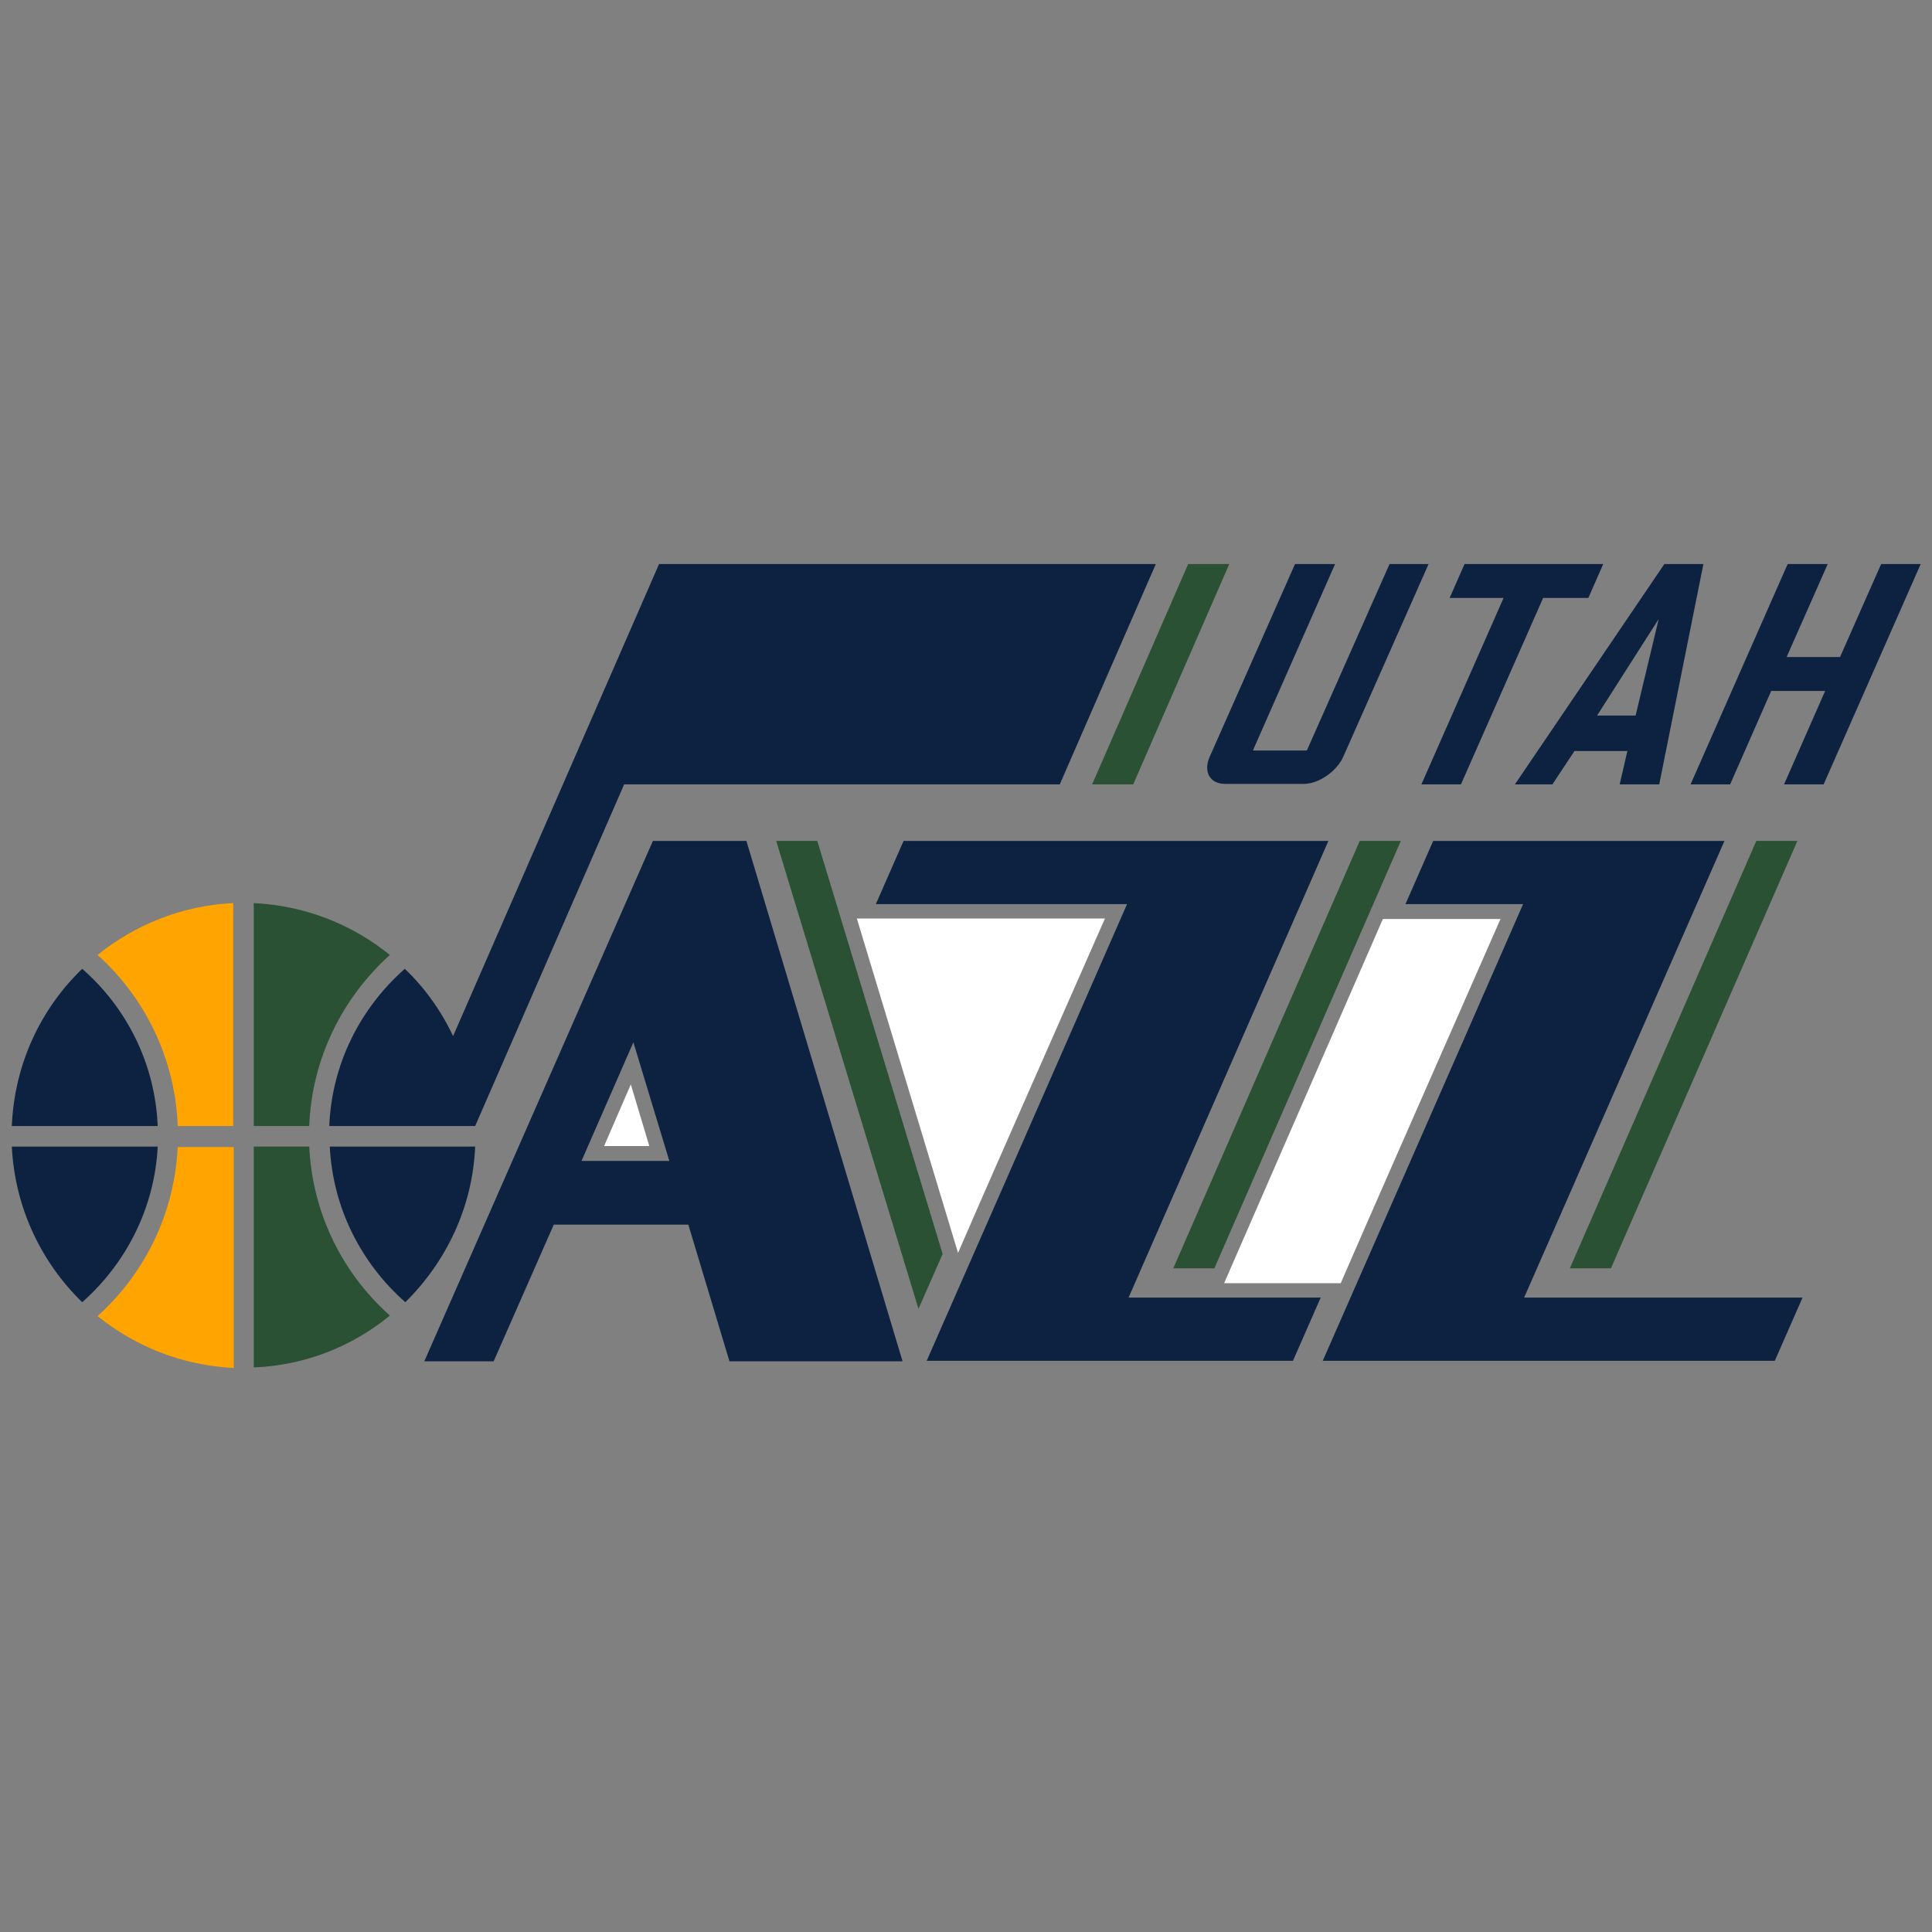
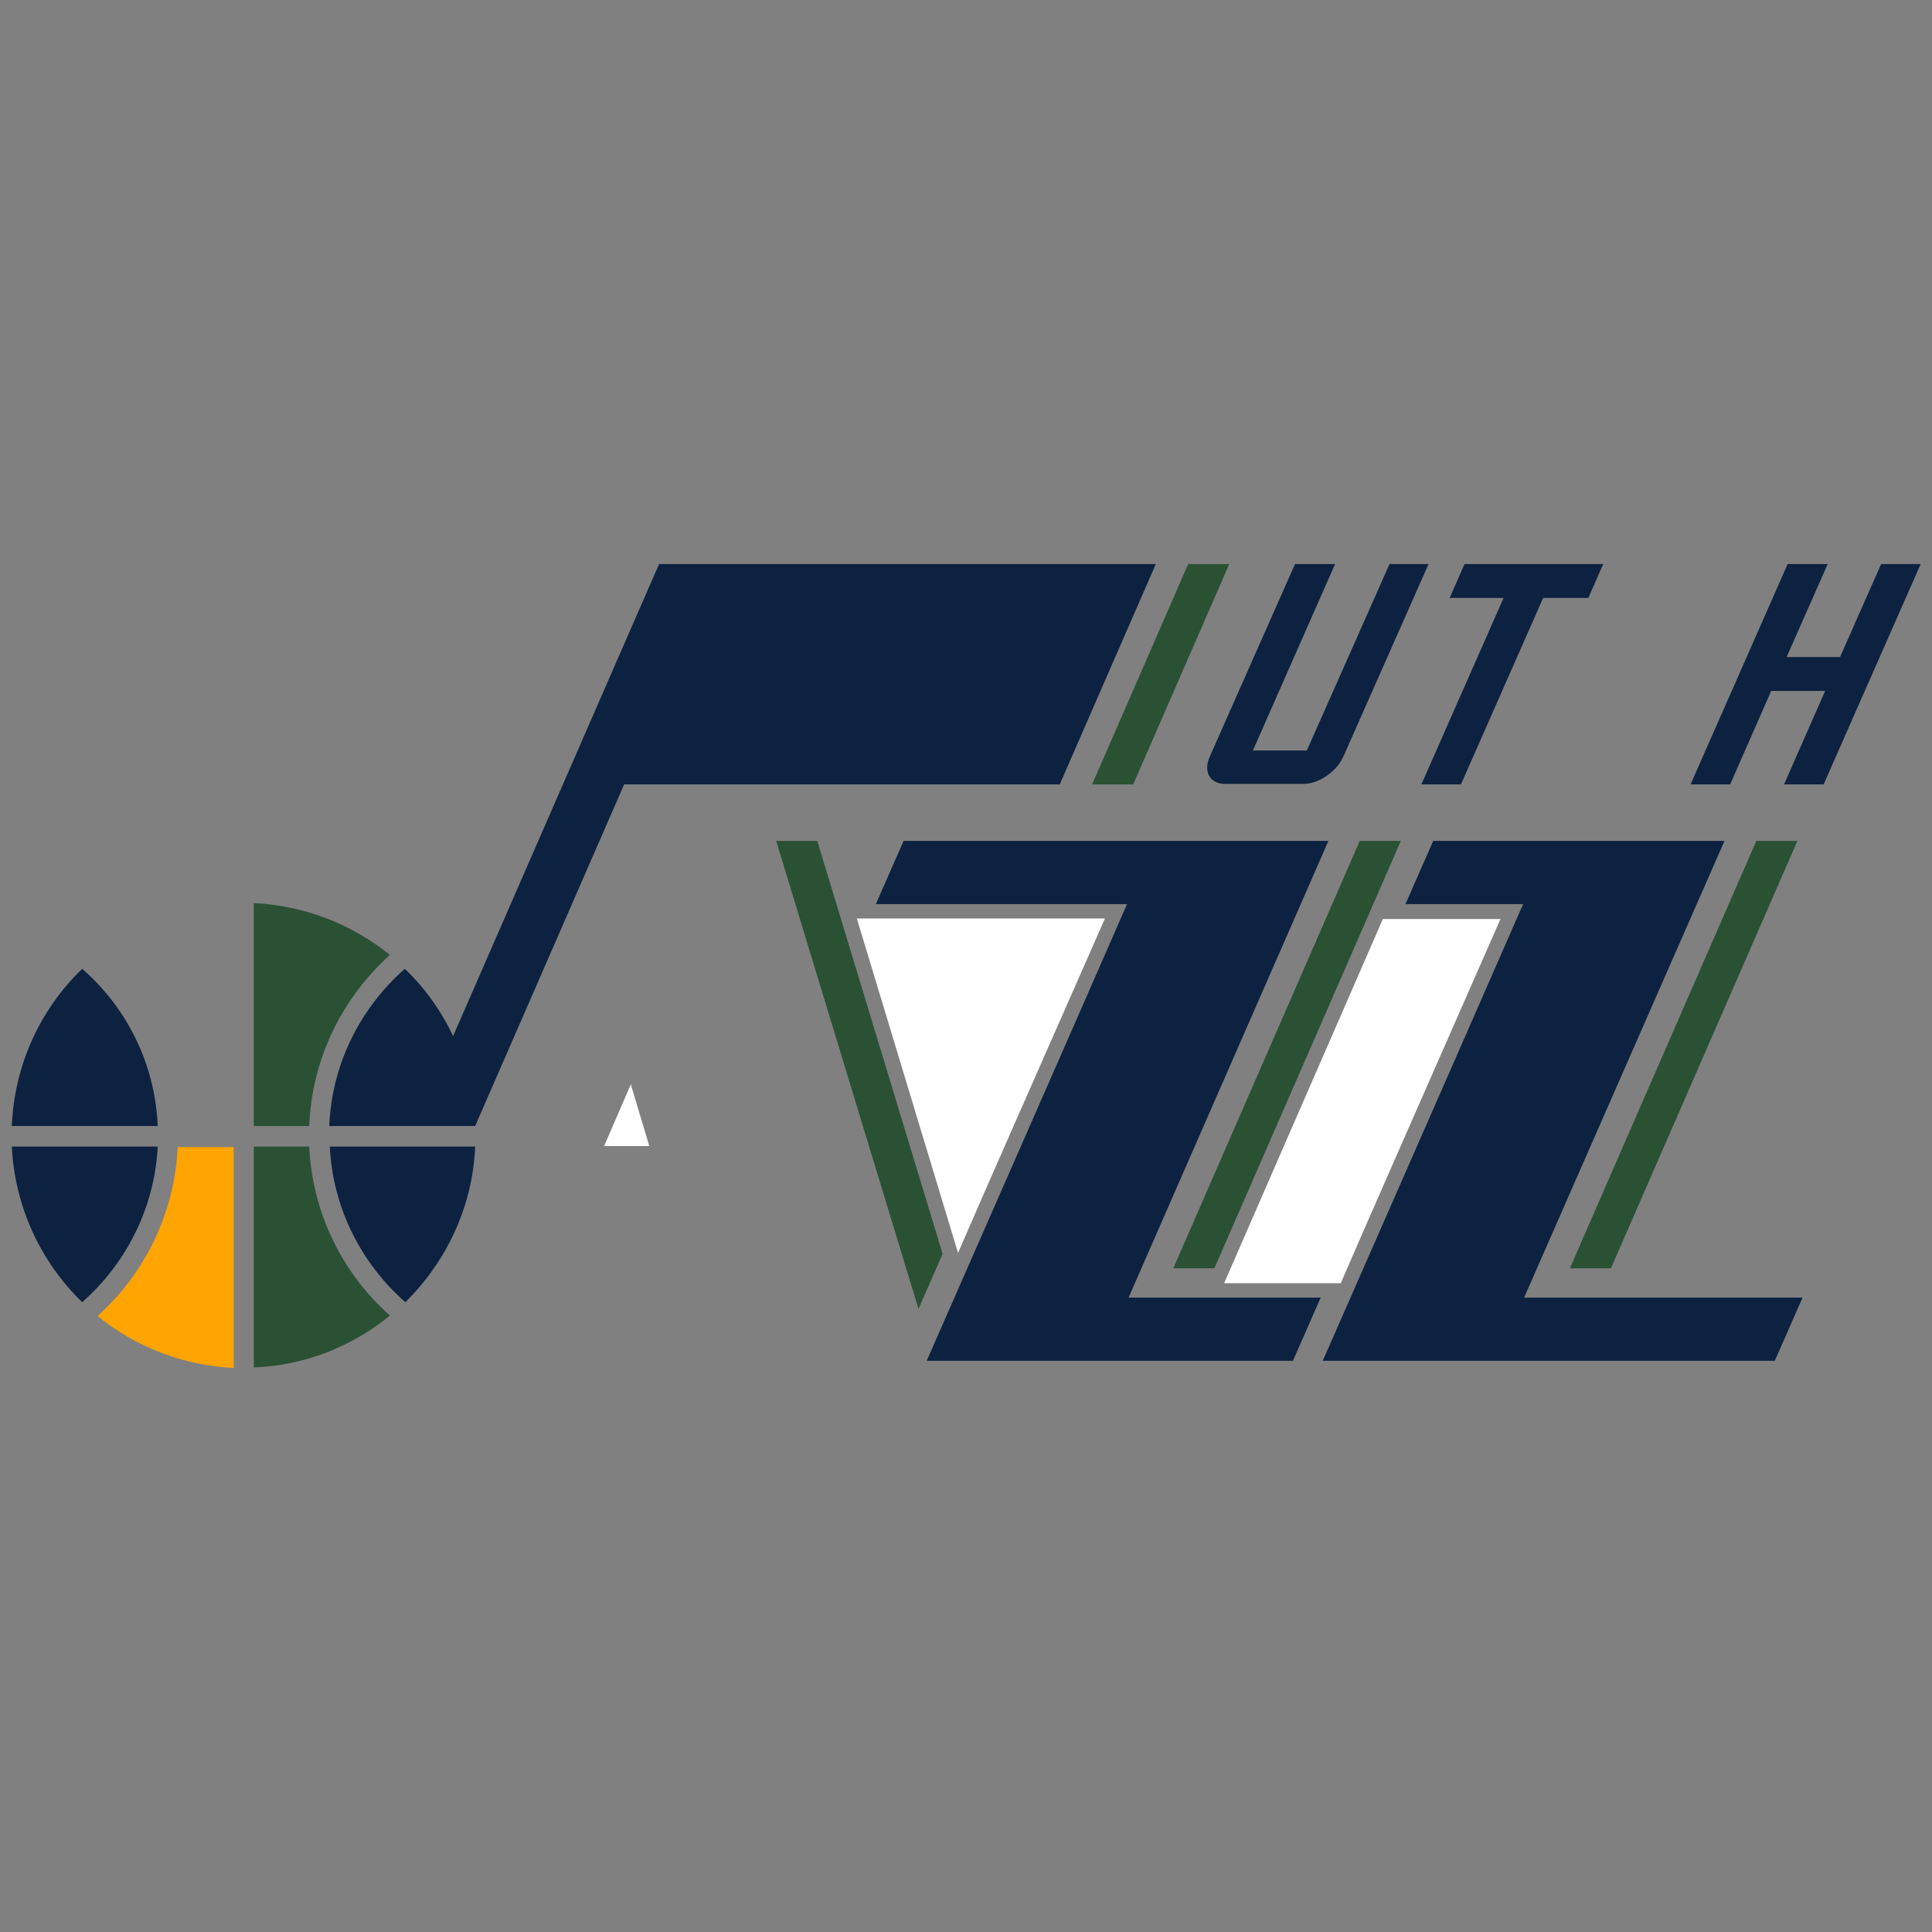
<svg xmlns="http://www.w3.org/2000/svg" version="1.1" id="Layer_1" x="0px" y="0px" viewBox="0 0 376.1 376.1" style="enable-background:new 0 0 376.1 376.1;" xml:space="preserve">
  <rect x="0" y="0" width="376.1" height="376.1" fill="#808080" stroke="none" />
  <style type="text/css">
	.st0{fill:#FFFFFF;}
	.st1{fill:#0D2240;}
	.st2{fill:#FFA400;}
	.st3{fill:#2B5134;}
</style>
  <g>
    <path class="st0" d="M261,249.8h-22.7l30.9-70.9h22.9C275.4,216.9,266.1,238,261,249.8 M186.5,243.9l-19.7-65.1h48.3   C200.8,211.3,191.9,231.4,186.5,243.9 M117.6,223.1l5.2-12l3.6,12H117.6z" />
    <path class="st1" d="M2.3,223.2C2.9,235.1,8,245.7,16,253.5c8.5-7.5,14.1-18.3,14.7-30.3L2.3,223.2L2.3,223.2z" />
    <path class="st2" d="M34.6,223.2c-0.6,13.1-6.5,24.8-15.6,33c7.3,5.9,16.4,9.6,26.5,10.1v-43H34.6V223.2z" />
    <path class="st1" d="M2.3,219.2h28.4c-0.5-12.2-6.1-23.1-14.7-30.6C7.9,196.4,2.8,207.2,2.3,219.2" />
-     <path class="st2" d="M19,185.9c9.2,8.3,15.1,20.1,15.6,33.3h10.8v-43.4C35.4,176.3,26.3,180,19,185.9" />
    <path class="st1" d="M92.5,223.2H64.2c0.6,12.1,6.2,22.8,14.7,30.3C86.8,245.7,92,235.1,92.5,223.2" />
    <path class="st3" d="M60.2,223.2H49.4v43c10-0.4,19.2-4.1,26.5-10.1C66.7,247.9,60.8,236.2,60.2,223.2" />
    <path class="st3" d="M75.9,185.9c-7.3-5.9-16.4-9.6-26.5-10.1v43.4h10.8C60.7,206,66.7,194.2,75.9,185.9" />
    <path class="st1" d="M128.3,109.8l-40.1,91.9c-2.3-4.9-5.5-9.4-9.4-13.1c-8.6,7.6-14.2,18.4-14.7,30.6h28.4l29-66.5h84.8l18.7-42.9   H128.3L128.3,109.8z" />
    <polygon class="st3" points="220.6,152.7 239.3,109.8 231.3,109.8 212.6,152.7  " />
-     <path class="st1" d="M113.2,226c3.3-7.6,6.8-15.5,10.1-23.1l7,23.1H113.2z M142,265h33.7l-30.4-101.3h-18.2L82.6,265h13.5   c0,0,5-11.4,11.7-26.6H134L142,265L142,265z" />
    <polygon class="st3" points="178.8,254.8 183.5,244.1 159.1,163.7 151.1,163.7  " />
    <path class="st1" d="M296.7,252.6l39-88.9H279l-5.4,12.3h22.9c-11.8,27-39,88.9-39,88.9h88l5.4-12.3L296.7,252.6L296.7,252.6z" />
    <polygon class="st3" points="236.4,246.9 272.7,163.7 264.7,163.7 228.4,246.9  " />
    <polygon class="st3" points="313.6,246.9 349.9,163.7 341.9,163.7 305.6,246.9  " />
    <path class="st1" d="M258.6,163.7h-82.7l-5.4,12.3h48.9c-11.8,27-39,88.9-39,88.9h71.3l5.4-12.3h-37.4L258.6,163.7L258.6,163.7z" />
    <path class="st1" d="M254.4,146.1h-10.5l16-36.3h-7.8l-16.6,37.5c-1.3,2.9,0,5.3,3,5.3h15.3c2.9,0,6.4-2.4,7.7-5.3l16.6-37.5h-7.6   L254.4,146.1z" />
    <polygon class="st1" points="312.1,109.8 285.1,109.8 282.2,116.4 292.7,116.4 276.7,152.7 284.4,152.7 300.4,116.4 309.2,116.4     " />
-     <path class="st1" d="M331.6,109.8H324l-29.1,42.9h7.3l4.3-6.5h10.3l-1.5,6.5h7.7L331.6,109.8L331.6,109.8z M322.9,120.5l-4.5,18.8   h-7.5L322.9,120.5z" />
    <polygon class="st1" points="366.2,109.8 358.2,127.9 347.8,127.9 355.8,109.8 348,109.8 329.1,152.7 336.8,152.7 344.8,134.5    355.3,134.5 347.3,152.7 355,152.7 373.9,109.8  " />
  </g>
</svg>